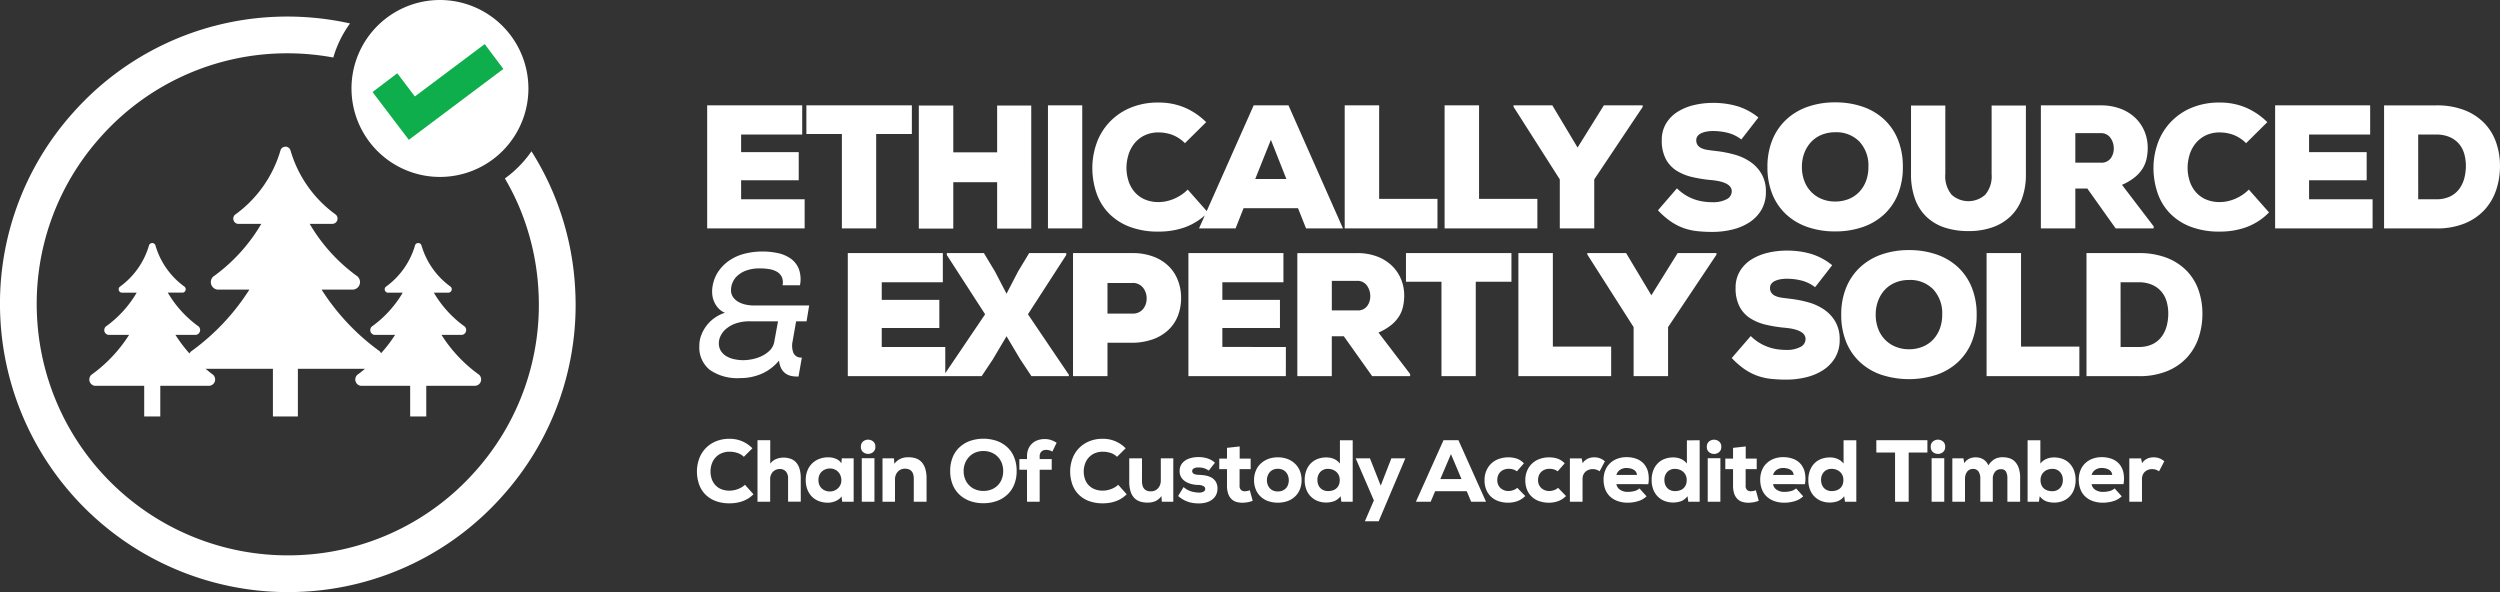
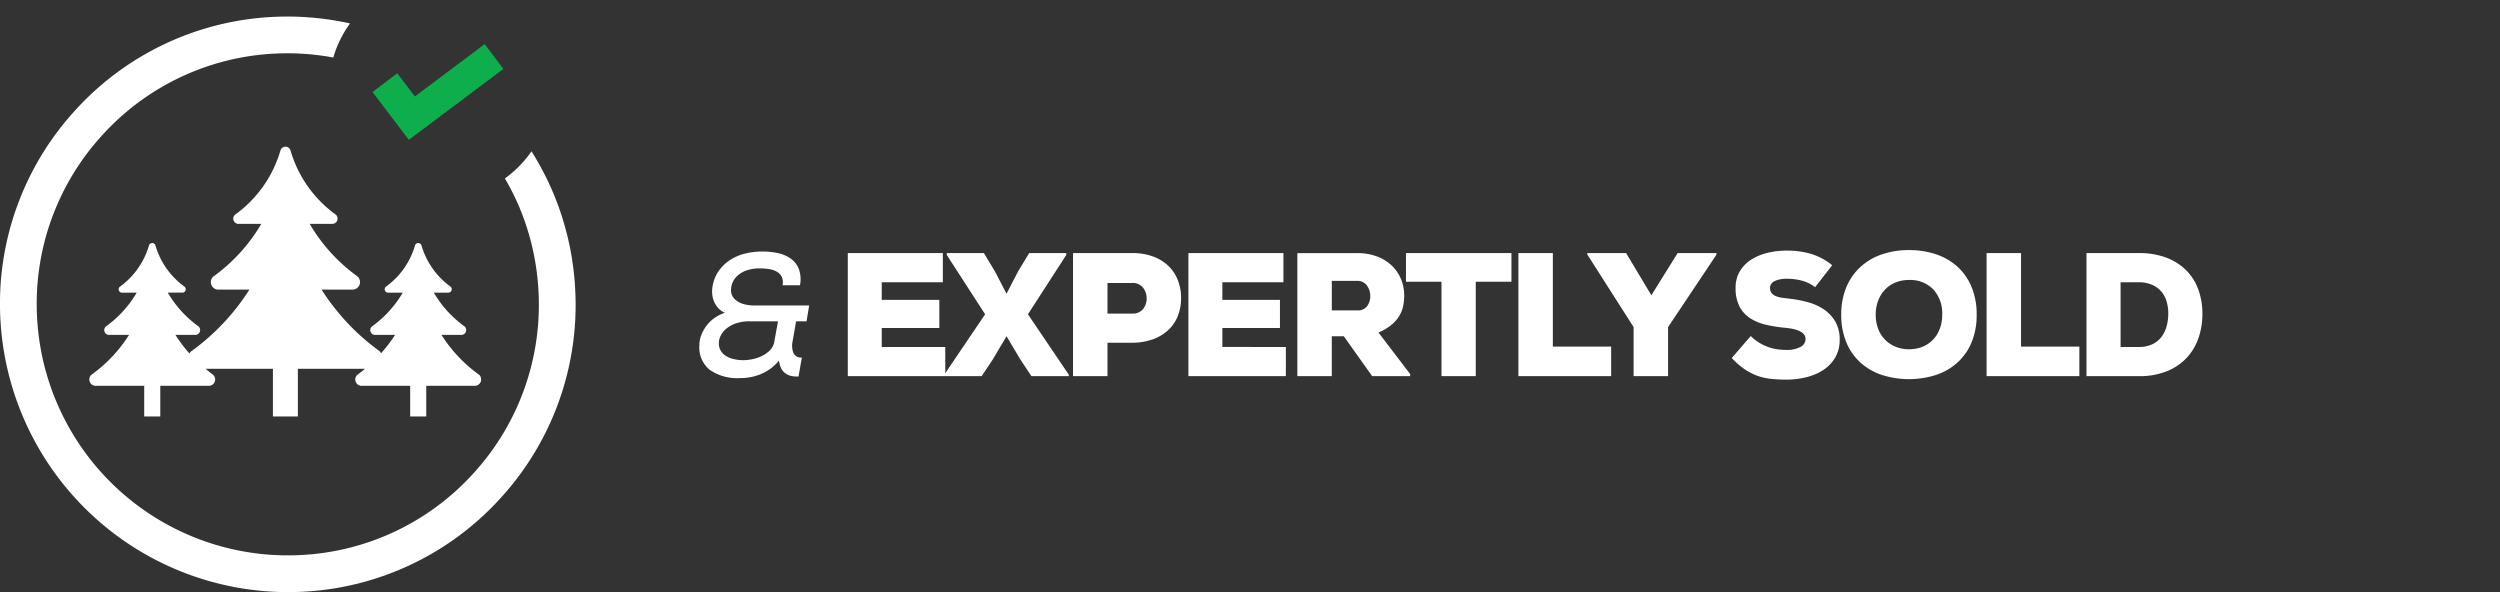
<svg xmlns="http://www.w3.org/2000/svg" id="Group_4106" data-name="Group 4106" width="500.697" height="118.588" viewBox="0 0 500.697 118.588">
  <rect x="0" y="0" width="500.697" height="118.588" fill="#333333" stroke="none" />
  <defs>
    <clipPath id="clip-path">
      <path id="Path_1197" data-name="Path 1197" d="M0,71.436H500.7V-47.152H0Z" transform="translate(0 47.152)" fill="none" />
    </clipPath>
  </defs>
  <g id="Group_4098" data-name="Group 4098" transform="translate(0 0)" clip-path="url(#clip-path)">
    <g id="Group_4097" data-name="Group 4097" transform="translate(70.397 0.001)">
-       <path id="Path_1196" data-name="Path 1196" d="M10.672,0A17.717,17.717,0,1,0,28.39,17.718,17.735,17.735,0,0,0,10.672,0" transform="translate(7.044)" fill="#fff" />
-     </g>
+       </g>
  </g>
  <g id="Group_4099" data-name="Group 4099" transform="translate(74.609 8.83)">
    <path id="Path_1198" data-name="Path 1198" d="M4.378,11.55-2.89,1.978l4.955-3.76L5.591,2.864,19.579-7.624l3.732,4.975Z" transform="translate(2.89 7.624)" fill="#0fae4d" />
  </g>
  <g id="Group_4105" data-name="Group 4105" transform="translate(0 0)" clip-path="url(#clip-path)">
    <g id="Group_4100" data-name="Group 4100" transform="translate(17.88 29.374)">
      <path id="Path_1199" data-name="Path 1199" d="M47.28,28.084a1.009,1.009,0,0,0-.028-.259c-.015-.048-.025-.1-.04-.138a1.3,1.3,0,0,0-.412-.6c-.018-.013-.048-.03-.06-.04a28.259,28.259,0,0,1-4.278-3.805c-.025-.028-.048-.048-.073-.08-.229-.246-.46-.508-.684-.777-.01-.008-.02-.02-.028-.025-.219-.262-.435-.536-.659-.81-.048-.068-.1-.128-.151-.2-.214-.274-.43-.558-.641-.855-.018-.028-.038-.053-.05-.078-.2-.277-.395-.561-.581-.855-.055-.073-.1-.146-.153-.221-.033-.058-.07-.121-.106-.179h3.971c.038,0,.065,0,.1,0a.973.973,0,0,0,.87-.966.7.7,0,0,0-.02-.2c-.008-.035-.018-.078-.025-.106a.967.967,0,0,0-.312-.46c-.023-.01-.038-.025-.055-.03A21.983,21.983,0,0,1,37.8,10.7h2.915a.332.332,0,0,0,.068-.005.677.677,0,0,0,.606-.677.471.471,0,0,0-.013-.136.261.261,0,0,0-.023-.075.686.686,0,0,0-.216-.322.117.117,0,0,1-.035-.023A15.515,15.515,0,0,1,35.342,1.3a.431.431,0,0,1-.02-.07A.67.67,0,0,0,34.68.763h-.005a.689.689,0,0,0-.624.407.027.027,0,0,1-.005.018c-.01.045-.025.086-.033.126a15.563,15.563,0,0,1-5.719,8.131.61.61,0,0,1-.07.05.115.115,0,0,0-.04.028.593.593,0,0,0-.169.239c-.005,0-.005.005-.01.013-.01.04-.023.088-.035.131a.634.634,0,0,0-.013.121.682.682,0,0,0,.614.677h3a22.054,22.054,0,0,1-6.026,6.665.679.679,0,0,1-.1.068.22.22,0,0,0-.053.045.98.98,0,0,0-.249.337.037.037,0,0,0-.005.023,1.5,1.5,0,0,1-.055.181,1.414,1.414,0,0,0-.013.176.965.965,0,0,0,.87.963h4.1a28.565,28.565,0,0,1-2.809,3.672,2,2,0,0,0-.292-.417.637.637,0,0,0-.1-.068,44.52,44.52,0,0,1-6.645-5.915c-.035-.04-.078-.086-.111-.116-.36-.4-.717-.8-1.066-1.217-.015-.02-.028-.028-.043-.045-.34-.4-.684-.825-1.021-1.255-.08-.1-.161-.2-.236-.3-.334-.433-.672-.873-1-1.33a1.044,1.044,0,0,0-.088-.123c-.3-.433-.611-.875-.905-1.328-.075-.116-.148-.234-.231-.35a2.871,2.871,0,0,0-.169-.274h6.182a.7.7,0,0,0,.161-.013,1.5,1.5,0,0,0,1.348-1.5,1.871,1.871,0,0,0-.03-.312c-.018-.045-.03-.111-.048-.161a1.545,1.545,0,0,0-.485-.712c-.025-.013-.06-.038-.08-.05A34.254,34.254,0,0,1,12.94-3.072h4.524a.394.394,0,0,0,.108-.01,1.048,1.048,0,0,0,.943-1.044.76.76,0,0,0-.023-.219.6.6,0,0,0-.03-.116.985.985,0,0,0-.337-.493c-.023-.015-.038-.028-.055-.04A24.147,24.147,0,0,1,9.118-17.7a1.155,1.155,0,0,0-.035-.113,1.046,1.046,0,0,0-1-.724s0,.005,0,.005-.005-.005-.005-.005v.005a1.054,1.054,0,0,0-.963.639c-.005.005-.005.01-.005.023-.018.068-.04.136-.06.2a24.186,24.186,0,0,1-8.9,12.643c-.035.028-.073.048-.108.08a.146.146,0,0,0-.068.05.88.88,0,0,0-.259.362.142.142,0,0,0-.005.025c-.02.068-.043.131-.063.2a.948.948,0,0,0-.018.191A1.062,1.062,0,0,0-1.42-3.072H3.245A34.46,34.46,0,0,1-6.121,7.3c-.05.035-.1.073-.153.106a.425.425,0,0,0-.091.068,1.438,1.438,0,0,0-.377.523.1.1,0,0,0-.015.038,2.616,2.616,0,0,1-.088.282,2.012,2.012,0,0,0-.018.269,1.516,1.516,0,0,0,1.356,1.506H.861A44.941,44.941,0,0,1-10.56,22.282a1.233,1.233,0,0,1-.2.141.461.461,0,0,0-.113.093,1.81,1.81,0,0,0-.267.365c-.146-.163-.294-.324-.438-.5-.01-.008-.02-.02-.028-.025-.219-.262-.435-.536-.656-.81-.048-.068-.1-.128-.151-.2-.219-.274-.43-.558-.644-.855-.018-.028-.038-.053-.05-.078-.2-.277-.395-.561-.581-.855-.055-.073-.1-.146-.153-.221-.033-.058-.07-.121-.106-.179h3.971c.038,0,.068,0,.1,0a.973.973,0,0,0,.87-.966.814.814,0,0,0-.018-.2c-.01-.035-.02-.078-.025-.106a.976.976,0,0,0-.317-.46.4.4,0,0,0-.053-.03,21.948,21.948,0,0,1-6.064-6.7h2.912A.332.332,0,0,0-12.5,10.7a.675.675,0,0,0,.606-.677.471.471,0,0,0-.013-.136.2.2,0,0,0-.023-.075.686.686,0,0,0-.216-.322.158.158,0,0,1-.035-.023A15.515,15.515,0,0,1-17.939,1.3c-.008-.025-.015-.048-.02-.07A.67.67,0,0,0-18.6.763h-.005a.686.686,0,0,0-.621.407.091.091,0,0,1-.008.018c-.008.045-.025.086-.033.126a15.563,15.563,0,0,1-5.719,8.131.611.611,0,0,1-.07.05.115.115,0,0,0-.04.028.593.593,0,0,0-.169.239c-.005,0-.005.005-.01.013-.01.04-.023.088-.035.131a.935.935,0,0,0-.013.121.682.682,0,0,0,.614.677h3a22.083,22.083,0,0,1-6.023,6.665.882.882,0,0,1-.1.068.172.172,0,0,0-.05.045.956.956,0,0,0-.251.337c0,.01,0,.013-.005.023a1.5,1.5,0,0,1-.055.181,1.056,1.056,0,0,0-.013.176.965.965,0,0,0,.87.963h4.1a28.973,28.973,0,0,1-7.346,7.847l-.128.088a.553.553,0,0,0-.075.058,1.166,1.166,0,0,0-.314.448c-.008,0-.008.008-.013.018-.025.083-.043.174-.073.244a1.74,1.74,0,0,0-.015.226,1.273,1.273,0,0,0,1.139,1.27h9.854V35.5h3.222V29.359h9.72a.79.79,0,0,0,.133-.008A1.268,1.268,0,0,0-6,28.084a.909.909,0,0,0-.028-.259c-.015-.048-.025-.1-.04-.138a1.3,1.3,0,0,0-.412-.6c-.018-.013-.048-.03-.06-.04-.433-.312-.908-.714-1.376-1.1H5.571V35.5h5V25.948h13.45c-.455.377-.913.749-1.335,1.059-.038.025-.083.055-.128.088a.433.433,0,0,0-.075.058,1.166,1.166,0,0,0-.314.448c-.008,0-.008.008-.013.018-.025.083-.045.174-.073.244a1.74,1.74,0,0,0-.015.226,1.273,1.273,0,0,0,1.139,1.27h9.854V35.5h3.222V29.359h9.718a.761.761,0,0,0,.133-.008,1.268,1.268,0,0,0,1.142-1.268" transform="translate(31.208 18.537)" fill="#fff" />
    </g>
    <g id="Group_4101" data-name="Group 4101" transform="translate(0.001 3.314)">
      <path id="Path_1200" data-name="Path 1200" d="M69.394,32.9A57.413,57.413,0,0,0,65,13.627a57.271,57.271,0,0,0-4.361-8.352,22.35,22.35,0,0,1-5.327,5.432,49.591,49.591,0,0,1,2.9,5.762,50.172,50.172,0,0,1,3.83,16.818A49.966,49.966,0,0,1,49.2,69.563,49.959,49.959,0,0,1,14.466,86.129,50.279,50.279,0,0,1-38.379,38.548,49.963,49.963,0,0,1-25.533,2.272,49.949,49.949,0,0,1,9.2-14.295a50.848,50.848,0,0,1,11.748.782,22.127,22.127,0,0,1,3.35-6.823A57.92,57.92,0,0,0,8.817-21.641,57.26,57.26,0,0,0-31-2.65,57.251,57.251,0,0,0-45.723,38.933,57.707,57.707,0,0,0,11.8,93.556q1.517,0,3.048-.08A57.26,57.26,0,0,0,54.668,74.485,57.264,57.264,0,0,0,69.394,32.9" transform="translate(45.804 21.717)" fill="#fff" />
    </g>
    <g id="Group_4102" data-name="Group 4102" transform="translate(139.583 87.863)">
-       <path id="Path_1201" data-name="Path 1201" d="M5.79,5.557a3.371,3.371,0,0,1-.651.5,4.643,4.643,0,0,1-.775.367,4.794,4.794,0,0,1-.82.229,4.151,4.151,0,0,1-.782.08A4.27,4.27,0,0,1,.941,6.395a3.388,3.388,0,0,1-1.19-.9A3.464,3.464,0,0,1-.907,4.254a4.753,4.753,0,0,1-.2-1.356A4.775,4.775,0,0,1-.9,1.525,3.769,3.769,0,0,1-.231.248a3.528,3.528,0,0,1,1.2-.941,3.982,3.982,0,0,1,1.8-.37,4.882,4.882,0,0,1,1.486.239,3.24,3.24,0,0,1,1.313.782L7.287-1.749A6.427,6.427,0,0,0,5.182-3.175,6.278,6.278,0,0,0,2.762-3.65a7.032,7.032,0,0,0-2.94.571,6.086,6.086,0,0,0-2.06,1.5,6.031,6.031,0,0,0-1.2,2.1,7.464,7.464,0,0,0-.387,2.367A7.864,7.864,0,0,0-3.452,5.3,5.515,5.515,0,0,0-2.29,7.335,5.677,5.677,0,0,0-.248,8.744a7.713,7.713,0,0,0,3.01.528,7.572,7.572,0,0,0,2.58-.433A5.771,5.771,0,0,0,7.5,7.458ZM8.308-3.369V8.955h2.535V4.541a2.1,2.1,0,0,1,.571-1.6,1.923,1.923,0,0,1,1.366-.538,1.556,1.556,0,0,1,1.2.485,2,2,0,0,1,.45,1.4v4.66H16.97V4.289a6.518,6.518,0,0,0-.257-1.964A3.3,3.3,0,0,0,16,1.04a2.7,2.7,0,0,0-1.1-.7A4.3,4.3,0,0,0,13.5.117a4.082,4.082,0,0,0-1.383.257,2.765,2.765,0,0,0-1.258.958v-4.7ZM24.054.374A3.7,3.7,0,0,0,22.533.064a4.81,4.81,0,0,0-1.8.292,4.2,4.2,0,0,0-1.444.888,4.079,4.079,0,0,0-.968,1.434,5.042,5.042,0,0,0-.352,1.929,5.16,5.16,0,0,0,.334,1.919,4.126,4.126,0,0,0,.933,1.436,3.9,3.9,0,0,0,1.416.888,5.251,5.251,0,0,0,1.806.3,3.4,3.4,0,0,0,.694-.08,4.078,4.078,0,0,0,.749-.229,3.127,3.127,0,0,0,.694-.385,1.984,1.984,0,0,0,.538-.591l.141,1.092h2.289V.258H25.191l-.088,1A2.225,2.225,0,0,0,24.054.374M23.79,2.5a2.176,2.176,0,0,1,.722.526,2.2,2.2,0,0,1,.44.76,2.715,2.715,0,0,1,.151.905A2.186,2.186,0,0,1,24.487,6.2,2.344,2.344,0,0,1,22.8,6.9a2.475,2.475,0,0,1-.89-.158,2.245,2.245,0,0,1-.729-.45,1.975,1.975,0,0,1-.493-.712,2.481,2.481,0,0,1-.176-.968,2.481,2.481,0,0,1,.176-.968,2.082,2.082,0,0,1,.493-.722,2.223,2.223,0,0,1,.729-.458A2.475,2.475,0,0,1,22.8,2.3a2.3,2.3,0,0,1,.993.2m5.4,6.451h2.535V.24H29.187Zm0-8.715.272-1.215a1.58,1.58,0,0,0,1,.352,1.579,1.579,0,0,0,.993-.352,1.281,1.281,0,0,0,.45-1.074,1.281,1.281,0,0,0-.45-1.074,1.579,1.579,0,0,0-.993-.352,1.58,1.58,0,0,0-1,.352,1.28,1.28,0,0,0-.448,1.074,1.28,1.28,0,0,0,.448,1.074m12.7,9.929V4.342a6.405,6.405,0,0,0-.292-2.1,3.4,3.4,0,0,0-.792-1.32A2.729,2.729,0,0,0,39.927.24,4.891,4.891,0,0,0,38.536.047a3.77,3.77,0,0,0-1.514.272,3.146,3.146,0,0,0-1.3,1.049L35.631.258H33.342v8.7h2.5V4.466a2.316,2.316,0,0,1,.141-.81,2.092,2.092,0,0,1,.4-.687,1.887,1.887,0,0,1,.624-.465,1.864,1.864,0,0,1,.8-.169q1.8,0,1.8,2.025V8.955ZM59.722.092a5.607,5.607,0,0,0-1.363-2.035A6.155,6.155,0,0,0,56.254-3.22a8.38,8.38,0,0,0-5.4,0,6.144,6.144,0,0,0-2.1,1.278A5.613,5.613,0,0,0,47.381.092a7.2,7.2,0,0,0-.483,2.7A7.2,7.2,0,0,0,47.381,5.5a5.638,5.638,0,0,0,1.366,2.025,6.105,6.105,0,0,0,2.1,1.278,7.808,7.808,0,0,0,2.7.448,7.783,7.783,0,0,0,2.7-.448,6.116,6.116,0,0,0,2.105-1.278A5.632,5.632,0,0,0,59.722,5.5a7.147,7.147,0,0,0,.485-2.711,7.148,7.148,0,0,0-.485-2.7M57.232,4.4a3.625,3.625,0,0,1-.8,1.263,3.7,3.7,0,0,1-1.25.83,4.262,4.262,0,0,1-1.627.3,4.23,4.23,0,0,1-1.612-.3A3.647,3.647,0,0,1,49.881,4.4,4.28,4.28,0,0,1,49.592,2.8a4.18,4.18,0,0,1,.289-1.572,4,4,0,0,1,.81-1.27,3.7,3.7,0,0,1,1.25-.855A4.094,4.094,0,0,1,53.553-1.2a4.125,4.125,0,0,1,1.627.309,3.686,3.686,0,0,1,2.052,2.118A4.392,4.392,0,0,1,57.514,2.8,4.435,4.435,0,0,1,57.232,4.4M64.82,8.955V2.547h2.412V.416H64.82V-.094a1.3,1.3,0,0,1,.36-1.011,1.322,1.322,0,0,1,.926-.327,2.637,2.637,0,0,1,.624.08,1.992,1.992,0,0,1,.626.272l.863-1.778A5.651,5.651,0,0,0,67.1-3.4,3.939,3.939,0,0,0,65.806-3.6a4.346,4.346,0,0,0-1.268.194,3.185,3.185,0,0,0-1.137.616,3.1,3.1,0,0,0-.81,1.084,3.813,3.813,0,0,0-.307,1.61V.416H60.753v2.13h1.532V8.955Zm15.721-3.4a3.371,3.371,0,0,1-.651.5,4.643,4.643,0,0,1-.775.367,4.859,4.859,0,0,1-.82.229,4.151,4.151,0,0,1-.782.08,4.282,4.282,0,0,1-1.823-.342A3.4,3.4,0,0,1,74.5,5.5a3.47,3.47,0,0,1-.661-1.242,4.838,4.838,0,0,1-.2-1.356,4.775,4.775,0,0,1,.211-1.373A3.725,3.725,0,0,1,74.52.248a3.528,3.528,0,0,1,1.2-.941,3.982,3.982,0,0,1,1.8-.37A4.882,4.882,0,0,1,79-.824a3.257,3.257,0,0,1,1.313.782l1.725-1.708a6.427,6.427,0,0,0-2.105-1.426,6.278,6.278,0,0,0-2.419-.475,7.032,7.032,0,0,0-2.94.571,6.037,6.037,0,0,0-2.06,1.5,5.992,5.992,0,0,0-1.2,2.1,7.464,7.464,0,0,0-.387,2.367A7.864,7.864,0,0,0,71.3,5.3a5.515,5.515,0,0,0,1.162,2.035A5.655,5.655,0,0,0,74.5,8.744a7.713,7.713,0,0,0,3.01.528,7.547,7.547,0,0,0,2.578-.433,5.76,5.76,0,0,0,2.158-1.381ZM82.76.258V4.87a6.412,6.412,0,0,0,.289,2.1,3.238,3.238,0,0,0,.792,1.3A2.818,2.818,0,0,0,85,8.937a4.879,4.879,0,0,0,1.391.194A4,4,0,0,0,87.9,8.877,2.951,2.951,0,0,0,89.2,7.81l.088,1.144H91.58V.258h-2.5V4.747a2.375,2.375,0,0,1-.141.81,2.137,2.137,0,0,1-.4.687,1.866,1.866,0,0,1-1.426.634q-1.8,0-1.8-2.025V.258Zm17.165.88A4.265,4.265,0,0,0,98.418.276,5.907,5.907,0,0,0,96.6.011,6.062,6.062,0,0,0,95.214.17a3.776,3.776,0,0,0-1.2.5,2.635,2.635,0,0,0-.845.87,2.419,2.419,0,0,0-.317,1.268,2.305,2.305,0,0,0,.342,1.3,2.713,2.713,0,0,0,.873.835,4.23,4.23,0,0,0,1.169.475,6.028,6.028,0,0,0,1.26.176,2.3,2.3,0,0,1,1.18.259.645.645,0,0,1,.3.526.59.59,0,0,1-.362.561,1.831,1.831,0,0,1-.941.186A6.342,6.342,0,0,1,95.214,6.9a4.228,4.228,0,0,1-1.574-.883L92.548,7.813a6.707,6.707,0,0,0,1.074.747,5.558,5.558,0,0,0,1.039.448,5.952,5.952,0,0,0,1,.221,7.942,7.942,0,0,0,.968.06,5.37,5.37,0,0,0,1.761-.254,3.409,3.409,0,0,0,1.18-.679,2.527,2.527,0,0,0,.659-.941,2.858,2.858,0,0,0,.2-1.049,2.638,2.638,0,0,0-.352-1.444,2.414,2.414,0,0,0-.908-.837,4.008,4.008,0,0,0-1.222-.395,10.344,10.344,0,0,0-1.3-.123c-.858-.023-1.285-.277-1.285-.757a.6.6,0,0,1,.317-.518,1.735,1.735,0,0,1,.933-.2A3.9,3.9,0,0,1,97.7,2.23a3.255,3.255,0,0,1,.978.493Zm2.412-2.975V.311h-1.549V2.423h1.549V5.7a4.855,4.855,0,0,0,.254,1.7,2.718,2.718,0,0,0,.7,1.074,2.455,2.455,0,0,0,1.046.553,4.352,4.352,0,0,0,1.313.123,7.967,7.967,0,0,0,.933-.113,4.941,4.941,0,0,0,.9-.274L106.9,6.649a1.873,1.873,0,0,1-.521.158,3.246,3.246,0,0,1-.536.053,1.108,1.108,0,0,1-.669-.236,1.1,1.1,0,0,1-.317-.926V2.423h2.218V.311h-2.2V-2.119ZM114.5,8.814a4.4,4.4,0,0,0,1.5-.941,4.028,4.028,0,0,0,.951-1.436,4.926,4.926,0,0,0,.327-1.813,4.886,4.886,0,0,0-.334-1.821,4.117,4.117,0,0,0-.961-1.444,4.506,4.506,0,0,0-1.5-.953,5.4,5.4,0,0,0-1.972-.342,5.319,5.319,0,0,0-1.964.342,4.523,4.523,0,0,0-1.5.953,4.077,4.077,0,0,0-.958,1.444,4.836,4.836,0,0,0-.334,1.821,4.926,4.926,0,0,0,.324,1.813,4.077,4.077,0,0,0,.943,1.436,4.273,4.273,0,0,0,1.5.941,6.083,6.083,0,0,0,3.979,0m-2.985-2.12a1.975,1.975,0,0,1-.677-.526,2.1,2.1,0,0,1-.387-.729,2.721,2.721,0,0,1-.123-.8,2.679,2.679,0,0,1,.131-.817,2.246,2.246,0,0,1,.4-.737,1.975,1.975,0,0,1,.677-.526,2.227,2.227,0,0,1,.978-.2,2.265,2.265,0,0,1,.993.2,1.985,1.985,0,0,1,.679.526,2.24,2.24,0,0,1,.395.737,2.684,2.684,0,0,1,.133.817,2.953,2.953,0,0,1-.123.832A1.956,1.956,0,0,1,113.505,6.7a2.3,2.3,0,0,1-.993.194,2.276,2.276,0,0,1-1-.2m11.919-4.182a2.32,2.32,0,0,1,.749.42,2.11,2.11,0,0,1,.536.7,2.186,2.186,0,0,1,.2.963,2.414,2.414,0,0,1-.2,1.044,1.918,1.918,0,0,1-.536.694,2.08,2.08,0,0,1-.757.377,3.254,3.254,0,0,1-.845.113,2.2,2.2,0,0,1-.908-.176,1.955,1.955,0,0,1-.669-.473,2,2,0,0,1-.412-.7,2.6,2.6,0,0,1-.141-.878,2.269,2.269,0,0,1,.571-1.6,2.014,2.014,0,0,1,1.559-.624,2.658,2.658,0,0,1,.853.141m1.524-5.862V1.314A3.115,3.115,0,0,0,123.7.356,3.948,3.948,0,0,0,122.23.082a4.88,4.88,0,0,0-1.753.307,3.782,3.782,0,0,0-1.373.9,4.08,4.08,0,0,0-.888,1.426,5.3,5.3,0,0,0-.317,1.891,5.24,5.24,0,0,0,.307,1.849,3.929,3.929,0,0,0,2.246,2.334,4.557,4.557,0,0,0,1.743.324,4.813,4.813,0,0,0,1.539-.246,2.97,2.97,0,0,0,1.348-1.021l.158,1.109h2.271V-3.351Zm10.3,3.609-2.13,5.475L130.962.258H128.11l3.644,8.433-1.8,4.172h2.764L138.057.258Zm15.985,8.7h2.975L148.69-3.369H145.7L140.17,8.955h2.958l.9-2.113h6.32Zm-1.937-4.542h-4.243l2.13-5Zm11.162,1.743a2.043,2.043,0,0,1-.827.483,2.985,2.985,0,0,1-.933.169,2.393,2.393,0,0,1-.845-.151,2.206,2.206,0,0,1-.714-.42,2.02,2.02,0,0,1-.493-.679,2.223,2.223,0,0,1-.184-.933,2.482,2.482,0,0,1,.176-.968,1.966,1.966,0,0,1,.493-.712,2.076,2.076,0,0,1,.729-.44,2.585,2.585,0,0,1,.89-.151,3.3,3.3,0,0,1,.817.106,2.4,2.4,0,0,1,.82.4l1.408-1.6A3.633,3.633,0,0,0,160.37.318a5.45,5.45,0,0,0-1.715-.254,5.507,5.507,0,0,0-1.813.3,4.213,4.213,0,0,0-2.535,2.314,4.662,4.662,0,0,0-.387,1.947,4.867,4.867,0,0,0,.387,2.032,3.9,3.9,0,0,0,1.039,1.408,4.148,4.148,0,0,0,1.514.82,6.152,6.152,0,0,0,1.813.264,5.625,5.625,0,0,0,1.725-.282A4.292,4.292,0,0,0,162.07,7.81Zm8.169,0a2.043,2.043,0,0,1-.827.483,2.985,2.985,0,0,1-.933.169,2.393,2.393,0,0,1-.845-.151,2.205,2.205,0,0,1-.714-.42,2.02,2.02,0,0,1-.493-.679,2.223,2.223,0,0,1-.184-.933,2.481,2.481,0,0,1,.176-.968,1.966,1.966,0,0,1,.493-.712,2.076,2.076,0,0,1,.729-.44,2.585,2.585,0,0,1,.89-.151,3.3,3.3,0,0,1,.817.106,2.4,2.4,0,0,1,.82.4l1.408-1.6a3.633,3.633,0,0,0-1.436-.943,5.45,5.45,0,0,0-1.715-.254,5.507,5.507,0,0,0-1.813.3,4.212,4.212,0,0,0-2.535,2.314,4.662,4.662,0,0,0-.387,1.947,4.867,4.867,0,0,0,.387,2.032,3.9,3.9,0,0,0,1.039,1.408,4.149,4.149,0,0,0,1.514.82,6.153,6.153,0,0,0,1.813.264,5.625,5.625,0,0,0,1.725-.282,4.292,4.292,0,0,0,1.672-1.056Zm2.377-5.88V8.955h2.535V4.43a2.174,2.174,0,0,1,.158-.863,1.744,1.744,0,0,1,.44-.624,1.893,1.893,0,0,1,.651-.387,2.22,2.22,0,0,1,.775-.133,2.334,2.334,0,0,1,1.391.44L178.02.857a3.116,3.116,0,0,0-2.13-.792,3.032,3.032,0,0,0-1.313.272,2.671,2.671,0,0,0-1.011.89l-.194-.951Zm15.7,5.158a6.123,6.123,0,0,0-.028-2.349,3.861,3.861,0,0,0-.827-1.693A3.673,3.673,0,0,0,184.376.374a5.582,5.582,0,0,0-2.007-.345,5.185,5.185,0,0,0-1.911.334,4.224,4.224,0,0,0-1.451.926,4.048,4.048,0,0,0-.926,1.416,4.926,4.926,0,0,0-.324,1.813,5.421,5.421,0,0,0,.317,1.894,3.892,3.892,0,0,0,.941,1.461,4.359,4.359,0,0,0,1.532.941,6,6,0,0,0,2.087.334,7.152,7.152,0,0,0,2.007-.3,4.084,4.084,0,0,0,1.725-.981l-1.426-1.579a2.4,2.4,0,0,1-1.1.551,5.343,5.343,0,0,1-1.152.143,2.7,2.7,0,0,1-1.673-.455,1.624,1.624,0,0,1-.687-1.094Zm-6.391-1.849a1.829,1.829,0,0,1,.729-1.021,2.261,2.261,0,0,1,1.313-.37,3.314,3.314,0,0,1,.757.088,2.445,2.445,0,0,1,.659.254,1.408,1.408,0,0,1,.468.433,1.223,1.223,0,0,1,.194.616Zm12.6-1.074a2.32,2.32,0,0,1,.749.42,2.111,2.111,0,0,1,.536.7,2.186,2.186,0,0,1,.2.963,2.414,2.414,0,0,1-.2,1.044,1.918,1.918,0,0,1-.536.694,2.08,2.08,0,0,1-.757.377,3.254,3.254,0,0,1-.845.113,2.2,2.2,0,0,1-.908-.176,1.955,1.955,0,0,1-.669-.473,2,2,0,0,1-.412-.7,2.6,2.6,0,0,1-.141-.878,2.269,2.269,0,0,1,.571-1.6,2.014,2.014,0,0,1,1.559-.624,2.658,2.658,0,0,1,.853.141m1.524-5.862V1.314a3.116,3.116,0,0,0-1.26-.958,3.948,3.948,0,0,0-1.469-.274,4.88,4.88,0,0,0-1.753.307,3.782,3.782,0,0,0-1.373.9,4.08,4.08,0,0,0-.888,1.426,5.3,5.3,0,0,0-.317,1.891,5.24,5.24,0,0,0,.307,1.849,3.929,3.929,0,0,0,2.246,2.334,4.557,4.557,0,0,0,1.743.324,4.813,4.813,0,0,0,1.539-.246,2.97,2.97,0,0,0,1.348-1.021l.158,1.109H197V-3.351Zm4.172,12.306h2.535V.24h-2.535Zm0-8.715.272-1.215a1.58,1.58,0,0,0,1,.352,1.578,1.578,0,0,0,.993-.352,1.281,1.281,0,0,0,.45-1.074,1.281,1.281,0,0,0-.45-1.074,1.578,1.578,0,0,0-.993-.352,1.58,1.58,0,0,0-1,.352,1.28,1.28,0,0,0-.448,1.074,1.28,1.28,0,0,0,.448,1.074m4.8-.863V.311h-1.549V2.423h1.549V5.7a4.854,4.854,0,0,0,.254,1.7,2.718,2.718,0,0,0,.7,1.074,2.455,2.455,0,0,0,1.046.553A4.352,4.352,0,0,0,207,9.148a7.966,7.966,0,0,0,.933-.113,4.941,4.941,0,0,0,.9-.274l-.581-2.113a1.872,1.872,0,0,1-.521.158,3.246,3.246,0,0,1-.536.053,1.108,1.108,0,0,1-.669-.236,1.1,1.1,0,0,1-.317-.926V2.423h2.218V.311h-2.2V-2.119Zm14.4,7.271a6.123,6.123,0,0,0-.028-2.349,3.888,3.888,0,0,0-.827-1.693A3.673,3.673,0,0,0,215.748.374a5.582,5.582,0,0,0-2.007-.345,5.185,5.185,0,0,0-1.911.334,4.224,4.224,0,0,0-1.451.926,4.014,4.014,0,0,0-.926,1.416,4.926,4.926,0,0,0-.324,1.813,5.421,5.421,0,0,0,.317,1.894,3.892,3.892,0,0,0,.941,1.461,4.359,4.359,0,0,0,1.532.941,5.989,5.989,0,0,0,2.087.334,7.152,7.152,0,0,0,2.007-.3,4.085,4.085,0,0,0,1.725-.981l-1.426-1.579a2.4,2.4,0,0,1-1.1.551,5.343,5.343,0,0,1-1.152.143,2.7,2.7,0,0,1-1.673-.455,1.624,1.624,0,0,1-.687-1.094ZM211.7,3.585a1.829,1.829,0,0,1,.729-1.021,2.255,2.255,0,0,1,1.313-.37,3.314,3.314,0,0,1,.757.088,2.445,2.445,0,0,1,.659.254,1.408,1.408,0,0,1,.468.433,1.223,1.223,0,0,1,.194.616Zm12.6-1.074a2.32,2.32,0,0,1,.749.42,2.111,2.111,0,0,1,.536.7,2.186,2.186,0,0,1,.2.963,2.414,2.414,0,0,1-.2,1.044,1.918,1.918,0,0,1-.536.694,2.08,2.08,0,0,1-.757.377,3.254,3.254,0,0,1-.845.113,2.2,2.2,0,0,1-.908-.176,1.955,1.955,0,0,1-.669-.473,2,2,0,0,1-.412-.7,2.6,2.6,0,0,1-.141-.878,2.269,2.269,0,0,1,.571-1.6,2.014,2.014,0,0,1,1.559-.624,2.658,2.658,0,0,1,.853.141m1.524-5.862V1.314a3.116,3.116,0,0,0-1.26-.958,3.948,3.948,0,0,0-1.469-.274,4.88,4.88,0,0,0-1.753.307,3.782,3.782,0,0,0-1.373.9,4.08,4.08,0,0,0-.888,1.426,5.3,5.3,0,0,0-.317,1.891,5.24,5.24,0,0,0,.307,1.849,3.929,3.929,0,0,0,2.246,2.334,4.557,4.557,0,0,0,1.743.324,4.813,4.813,0,0,0,1.539-.246,2.971,2.971,0,0,0,1.348-1.021l.158,1.109h2.271V-3.351ZM236.135,8.955h2.729V-.9h3.75V-3.369H232.385V-.9h3.75Zm7.321,0h2.535V.24h-2.535Zm0-8.715.274-1.215a1.579,1.579,0,0,0,.993.352,1.58,1.58,0,0,0,1-.352,1.28,1.28,0,0,0,.448-1.074,1.28,1.28,0,0,0-.448-1.074,1.58,1.58,0,0,0-1-.352,1.579,1.579,0,0,0-.993.352,1.28,1.28,0,0,0-.448,1.074,1.28,1.28,0,0,0,.448,1.074m11.979,9.929V4.289A2.071,2.071,0,0,1,256.131,3a1.4,1.4,0,0,1,1.18-.556,1.087,1.087,0,0,1,1.049.493,2.744,2.744,0,0,1,.272,1.32v4.7h2.553V4.2a5.971,5.971,0,0,0-.289-2.015,3.419,3.419,0,0,0-.767-1.278,2.625,2.625,0,0,0-1.1-.669,4.446,4.446,0,0,0-1.313-.194,3.352,3.352,0,0,0-1.637.37,3.689,3.689,0,0,0-1.25,1.268,2.787,2.787,0,0,0-.5-.785A2.662,2.662,0,0,0,253.7.406a2.526,2.526,0,0,0-.694-.262,3.326,3.326,0,0,0-.714-.08,3.664,3.664,0,0,0-.6.053,2.723,2.723,0,0,0-.624.186,2.205,2.205,0,0,0-.581.36,2.329,2.329,0,0,0-.485.581l-.176-.986h-2.218v8.7h2.535V4.307a2.432,2.432,0,0,1,.106-.714,2.176,2.176,0,0,1,.3-.614,1.391,1.391,0,0,1,1.162-.591,1.28,1.28,0,0,1,1.144.521,2.4,2.4,0,0,1,.352,1.381V8.955ZM269.169,3a2.3,2.3,0,0,1,.571,1.61,2.616,2.616,0,0,1-.141.88,1.948,1.948,0,0,1-1.081,1.18,2.2,2.2,0,0,1-.908.176,3.153,3.153,0,0,1-.845-.116,2.08,2.08,0,0,1-.757-.377,1.879,1.879,0,0,1-.536-.7,2.433,2.433,0,0,1-.2-1.046,2.2,2.2,0,0,1,.2-.968,2.1,2.1,0,0,1,.528-.7,2.149,2.149,0,0,1,.747-.423,2.742,2.742,0,0,1,.863-.141A2.007,2.007,0,0,1,269.169,3M262.68-3.351V8.955h2.271l.158-1.109a2.945,2.945,0,0,0,1.33,1.031A4.722,4.722,0,0,0,268,9.131a4.556,4.556,0,0,0,1.743-.324,3.915,3.915,0,0,0,2.246-2.341,5.385,5.385,0,0,0,.307-1.859,5.3,5.3,0,0,0-.317-1.891,4.117,4.117,0,0,0-.888-1.426,3.782,3.782,0,0,0-1.373-.9,4.89,4.89,0,0,0-1.753-.307,3.948,3.948,0,0,0-1.469.274,3.1,3.1,0,0,0-1.26.958V-3.351Zm19.207,8.785a6.126,6.126,0,0,0-.025-2.349,3.888,3.888,0,0,0-.827-1.693A3.7,3.7,0,0,0,279.546.374a5.581,5.581,0,0,0-2.007-.345,5.171,5.171,0,0,0-1.909.334,4.235,4.235,0,0,0-1.454.926,4.041,4.041,0,0,0-.923,1.416,4.875,4.875,0,0,0-.327,1.813,5.421,5.421,0,0,0,.317,1.894,3.9,3.9,0,0,0,.943,1.461,4.314,4.314,0,0,0,1.532.941,5.984,5.984,0,0,0,2.085.334,7.126,7.126,0,0,0,2.007-.3,4.054,4.054,0,0,0,1.725-.981l-1.426-1.579a2.384,2.384,0,0,1-1.1.551,5.364,5.364,0,0,1-1.154.143,2.709,2.709,0,0,1-1.672-.455,1.642,1.642,0,0,1-.687-1.094ZM275.5,3.585a1.833,1.833,0,0,1,.732-1.021,2.253,2.253,0,0,1,1.31-.37,3.3,3.3,0,0,1,.757.088,2.462,2.462,0,0,1,.661.254,1.375,1.375,0,0,1,.465.433,1.176,1.176,0,0,1,.194.616Zm7.553-3.31V8.955h2.535V4.43a2.173,2.173,0,0,1,.158-.863,1.774,1.774,0,0,1,.44-.624,1.916,1.916,0,0,1,.651-.387,2.23,2.23,0,0,1,.775-.133,2.324,2.324,0,0,1,1.391.44L290.056.857a3.112,3.112,0,0,0-2.13-.792,3.013,3.013,0,0,0-1.31.272,2.7,2.7,0,0,0-1.014.89l-.194-.951Z" transform="translate(3.822 3.668)" fill="#fff" />
-     </g>
+       </g>
    <g id="Group_4103" data-name="Group 4103" transform="translate(140.064 50.09)">
      <path id="Path_1202" data-name="Path 1202" d="M9.492,8.59l-.732,4a3.215,3.215,0,0,1-.888,1.806,5.886,5.886,0,0,1-1.64,1.157,8.035,8.035,0,0,1-1.916.629,9.067,9.067,0,0,1-1.725.194A8.582,8.582,0,0,1,.639,16.16a4.976,4.976,0,0,1-1.569-.629A3.237,3.237,0,0,1-1.977,14.48a2.851,2.851,0,0,1-.382-1.509,3.429,3.429,0,0,1,.4-1.559A4.347,4.347,0,0,1-.775,9.993,6.228,6.228,0,0,1,1.159,8.975,8.478,8.478,0,0,1,3.845,8.59Zm3.624,0h2.092l.523-3.169H4.577A7.492,7.492,0,0,1,3.1,5.263,5.217,5.217,0,0,1,1.65,4.755,3.319,3.319,0,0,1,.533,3.809,2.422,2.422,0,0,1,.08,2.3,3.808,3.808,0,0,1,.395.814,3.916,3.916,0,0,1,1.4-.572,5.458,5.458,0,0,1,3.2-1.606a7.942,7.942,0,0,1,2.7-.4,11.106,11.106,0,0,1,1.9.156,4.407,4.407,0,0,1,1.517.541,2.412,2.412,0,0,1,.941,1.046A2.685,2.685,0,0,1,10.4,1.372h3.486A6.044,6.044,0,0,0,13.656-1.9,4.665,4.665,0,0,0,12.019-3.98a6.947,6.947,0,0,0-2.58-1.092,14.55,14.55,0,0,0-3.051-.317,14.728,14.728,0,0,0-3.433.4A9.722,9.722,0,0,0-.093-3.7,8.387,8.387,0,0,0-2.412-1.457,7.435,7.435,0,0,0-3.649,1.8a5.857,5.857,0,0,0-.018,1.5,4.778,4.778,0,0,0,.4,1.444A4.667,4.667,0,0,0-2.43,6a3.567,3.567,0,0,0,1.29.88,7.488,7.488,0,0,0-1.952.951,7.22,7.22,0,0,0-1.64,1.512,7.549,7.549,0,0,0-1.114,1.934,5.952,5.952,0,0,0-.42,2.216,5.748,5.748,0,0,0,2.11,4.836,9.641,9.641,0,0,0,6.013,1.635,10.741,10.741,0,0,0,4.391-.88A9.383,9.383,0,0,0,9.7,16.442a4.338,4.338,0,0,0,.453,1.62,2.857,2.857,0,0,0,.89,1,3.113,3.113,0,0,0,1.2.493,5.8,5.8,0,0,0,1.358.088l.664-3.8a1.63,1.63,0,0,1-1.708-.963,4.125,4.125,0,0,1-.141-2.3Zm29.873,5.141H30.265v-3.8H41.8V4.294H30.265V.773H42.5V-5.071H23.467V19.576H42.989Zm10-15.035L50.728-5.071H43.3v.387L50.971,7.182,42.78,19.294v.282h7.495l2.231-3.345,2.754-4.648,2.719,4.577,2.266,3.415h7.492v-.282L59.545,7.182,67.216-4.684v-.387H59.789l-2.231,3.7-2.3,4.436ZM75.475.914h4.95a2.588,2.588,0,0,1,2.163.933,3.405,3.405,0,0,1,.732,2.165,3.309,3.309,0,0,1-.717,2.13,2.613,2.613,0,0,1-2.178.9h-4.95Zm4.95,11.971a12.381,12.381,0,0,0,4.27-.737,8.859,8.859,0,0,0,3.068-1.916A7.7,7.7,0,0,0,89.609,7.4a9.85,9.85,0,0,0,.611-3.513A9.7,9.7,0,0,0,89.609.464,7.955,7.955,0,0,0,87.781-2.4,8.714,8.714,0,0,0,84.713-4.35a11.757,11.757,0,0,0-4.288-.722H68.574V19.576h6.9v-6.69Zm30.779.845H98.482v-3.8h11.536V4.294H98.482V.773h12.233V-5.071H91.684V19.576H111.2Zm24.889,5.422-6.343-8.31a10.945,10.945,0,0,0,2.545-1.5,7.17,7.17,0,0,0,1.584-1.761,6.232,6.232,0,0,0,.8-1.989,10.384,10.384,0,0,0,.226-2.183A8.566,8.566,0,0,0,134.3.228a7.955,7.955,0,0,0-1.8-2.711,8.676,8.676,0,0,0-2.963-1.884,11.114,11.114,0,0,0-4.115-.7H113.5V19.576h6.9V11.583h2.407l5.681,7.993h7.6ZM125.426.492a2.3,2.3,0,0,1,2.022.951,3.622,3.622,0,0,1,.661,2.113,3.3,3.3,0,0,1-.626,1.989,2.289,2.289,0,0,1-1.987.863h-5.09V.492Zm16.941,19.084h6.868V.668h7.145V-5.071H135.257V.668h7.11ZM157.774-5.071V19.576h18.578V13.66H164.675V-5.071Zm21.576,0h-7.774v.282l9.273,14.542v9.824h6.9V9.752l9.693-14.507v-.317h-7.774l-5.264,8.45Zm41.271,2.429A12.569,12.569,0,0,0,216.439-4.9a16.991,16.991,0,0,0-4.95-.669,16.068,16.068,0,0,0-3.783.44,10.875,10.875,0,0,0-3.259,1.338,7.057,7.057,0,0,0-2.3,2.324,6.323,6.323,0,0,0-.87,3.363,7.839,7.839,0,0,0,.8,3.767,6.217,6.217,0,0,0,2.16,2.341,10.169,10.169,0,0,0,3.171,1.285,27.45,27.45,0,0,0,3.8.6q4.078.389,4.077,2.253a1.774,1.774,0,0,1-1.061,1.6,5.769,5.769,0,0,1-2.772.581,13.686,13.686,0,0,1-1.64-.106,9.485,9.485,0,0,1-5.505-2.676l-3.8,4.4a15.491,15.491,0,0,0,2.51,2.2,11.353,11.353,0,0,0,2.56,1.338,11.81,11.81,0,0,0,2.754.634,28.429,28.429,0,0,0,3.086.158,16.672,16.672,0,0,0,3.991-.475,10.955,10.955,0,0,0,3.415-1.444,7.613,7.613,0,0,0,2.389-2.482,6.937,6.937,0,0,0,.905-3.627,6.983,6.983,0,0,0-.87-3.591,7.568,7.568,0,0,0-2.266-2.429,10.641,10.641,0,0,0-3.174-1.444,23.57,23.57,0,0,0-3.589-.7c-.606-.07-1.157-.141-1.657-.211a4.842,4.842,0,0,1-1.27-.334,2.015,2.015,0,0,1-.82-.616,1.631,1.631,0,0,1-.3-1.021,1.315,1.315,0,0,1,.279-.845,1.96,1.96,0,0,1,.749-.563,4.515,4.515,0,0,1,1.064-.317,6.921,6.921,0,0,1,1.22-.106,12.075,12.075,0,0,1,3.033.37,7.573,7.573,0,0,1,2.683,1.32ZM248.56,1.777a11.357,11.357,0,0,0-2.789-4.067,12.074,12.074,0,0,0-4.288-2.518,16.671,16.671,0,0,0-5.49-.863,16.41,16.41,0,0,0-5.49.88,12.125,12.125,0,0,0-4.288,2.553,11.5,11.5,0,0,0-2.789,4.067,14.052,14.052,0,0,0-.993,5.422,14.255,14.255,0,0,0,.993,5.493,11.344,11.344,0,0,0,2.789,4.049,12.052,12.052,0,0,0,4.288,2.518,17.9,17.9,0,0,0,10.981,0,12.074,12.074,0,0,0,4.288-2.518,11.376,11.376,0,0,0,2.789-4.049,14.255,14.255,0,0,0,.993-5.493,14.281,14.281,0,0,0-.993-5.475m-6.381,8.279a6.5,6.5,0,0,1-1.34,2.188,5.991,5.991,0,0,1-2.11,1.436,7.127,7.127,0,0,1-2.736.508,6.894,6.894,0,0,1-2.684-.508,6.178,6.178,0,0,1-3.486-3.609,7.807,7.807,0,0,1-.488-2.819,7.711,7.711,0,0,1,.488-2.784,6.63,6.63,0,0,1,1.358-2.208,5.968,5.968,0,0,1,2.11-1.436,7.028,7.028,0,0,1,2.7-.508,6.413,6.413,0,0,1,4.862,1.874,7.014,7.014,0,0,1,1.8,5.063,7.961,7.961,0,0,1-.47,2.8m9.358-15.128V19.576h18.581V13.66H258.442V-5.071Zm20.009,0V19.576H282a14.7,14.7,0,0,0,5.681-1,11.092,11.092,0,0,0,3.974-2.711A11.047,11.047,0,0,0,294,11.882a14.941,14.941,0,0,0,.767-4.806,14.151,14.151,0,0,0-.785-4.753,10.484,10.484,0,0,0-2.372-3.856,11.206,11.206,0,0,0-3.974-2.588A15.176,15.176,0,0,0,282-5.071ZM278.378.773H282a6.544,6.544,0,0,1,2.7.511,5.151,5.151,0,0,1,1.849,1.356A5.361,5.361,0,0,1,287.6,4.629a8.609,8.609,0,0,1,.332,2.412,9.7,9.7,0,0,1-.314,2.465,6.281,6.281,0,0,1-1.011,2.148,4.962,4.962,0,0,1-1.828,1.514,6.2,6.2,0,0,1-2.772.563h-3.627Z" transform="translate(6.265 5.67)" fill="#fff" />
    </g>
    <g id="Group_4104" data-name="Group 4104" transform="translate(141.632 20.503)">
-       <path id="Path_1203" data-name="Path 1203" d="M11.759,11.687H-.964v-3.8H10.575V2.25H-.964V-1.271H11.272V-7.115H-7.762V17.532H11.759Zm7.46,5.845h6.866V-1.376h7.148V-7.115H12.107v5.739h7.112Zm37.924.035V-7.08H50.312V2.286H41.527V-7.08h-6.9V17.567h6.9v-9.3h8.785v9.3ZM67.356-7.115H60.49V17.532h6.866Zm0,24.647M88.48,9.75a8.2,8.2,0,0,1-1.411,1.144,9.15,9.15,0,0,1-1.5.775,8.164,8.164,0,0,1-1.481.44,7.313,7.313,0,0,1-1.361.141,6.776,6.776,0,0,1-3.051-.619,5.692,5.692,0,0,1-2-1.6,6.453,6.453,0,0,1-1.114-2.206,8.714,8.714,0,0,1-.35-2.419,9.064,9.064,0,0,1,.35-2.452A6.8,6.8,0,0,1,77.69.653a5.979,5.979,0,0,1,2.022-1.693,6.4,6.4,0,0,1,3.016-.654,8.115,8.115,0,0,1,2.545.44A7.188,7.188,0,0,1,87.921.46l4.253-4.21a13.755,13.755,0,0,0-4.444-2.98,13.278,13.278,0,0,0-5-.948,14.279,14.279,0,0,0-5.961,1.144A12.257,12.257,0,0,0,72.6-3.524,12.05,12.05,0,0,0,70.16.684a14.786,14.786,0,0,0-.782,4.7,15.589,15.589,0,0,0,.749,4.824,10.988,10.988,0,0,0,2.352,4.084,11.455,11.455,0,0,0,4.132,2.817,15.833,15.833,0,0,0,6.116,1.056,15.46,15.46,0,0,0,5.246-.88,12.375,12.375,0,0,0,4.55-2.958Zm23.7,7.781h7.392L108.663-7.115h-6.972L90.743,17.532h7.321l1.6-4.049h10.91Zm-3.939-9.894H102l3.139-7.852ZM119.92-7.115V17.532H138.5V11.616h-11.68V-7.115Zm20.009,0V17.532h18.578V11.616H146.83V-7.115Zm21.576,0h-7.774v.282L163,7.708v9.824h6.9V7.708L179.6-6.8v-.317h-7.774l-5.264,8.45Zm41.271,2.429a12.555,12.555,0,0,0-4.185-2.253,16.991,16.991,0,0,0-4.95-.669,16.062,16.062,0,0,0-3.78.44A10.821,10.821,0,0,0,186.6-5.83a7.056,7.056,0,0,0-2.3,2.324,6.324,6.324,0,0,0-.873,3.363,7.839,7.839,0,0,0,.8,3.767,6.257,6.257,0,0,0,2.16,2.341,10.184,10.184,0,0,0,3.174,1.285,27.474,27.474,0,0,0,3.8.6q4.082.389,4.079,2.253a1.773,1.773,0,0,1-1.064,1.6,5.762,5.762,0,0,1-2.772.581,13.645,13.645,0,0,1-1.637-.106,9.638,9.638,0,0,1-1.8-.4,9.514,9.514,0,0,1-1.864-.845A9.556,9.556,0,0,1,186.462,9.5l-3.8,4.4a15.707,15.707,0,0,0,2.51,2.2,11.422,11.422,0,0,0,2.563,1.338,11.78,11.78,0,0,0,2.754.634,28.361,28.361,0,0,0,3.086.158,16.672,16.672,0,0,0,3.991-.475,10.981,10.981,0,0,0,3.415-1.444,7.605,7.605,0,0,0,2.387-2.482,6.937,6.937,0,0,0,.908-3.627,6.958,6.958,0,0,0-.873-3.591,7.513,7.513,0,0,0-2.266-2.429,10.627,10.627,0,0,0-3.171-1.444,23.542,23.542,0,0,0-3.591-.7q-.905-.106-1.655-.211a4.863,4.863,0,0,1-1.273-.334,2.049,2.049,0,0,1-.82-.616,1.646,1.646,0,0,1-.294-1.021,1.313,1.313,0,0,1,.277-.845,1.98,1.98,0,0,1,.749-.563,4.551,4.551,0,0,1,1.064-.317,6.942,6.942,0,0,1,1.22-.106,12.075,12.075,0,0,1,3.033.37,7.532,7.532,0,0,1,2.684,1.32ZM230.713-.267a11.294,11.294,0,0,0-2.789-4.067,12.063,12.063,0,0,0-4.286-2.518,16.682,16.682,0,0,0-5.49-.863,16.4,16.4,0,0,0-5.49.88,12.124,12.124,0,0,0-4.288,2.553,11.47,11.47,0,0,0-2.789,4.067,14.052,14.052,0,0,0-.993,5.422,14.255,14.255,0,0,0,.993,5.493,11.312,11.312,0,0,0,2.789,4.049,12.052,12.052,0,0,0,4.288,2.518,16.66,16.66,0,0,0,5.49.863,16.682,16.682,0,0,0,5.49-.863,12.063,12.063,0,0,0,4.286-2.518,11.312,11.312,0,0,0,2.789-4.049,14.255,14.255,0,0,0,.993-5.493,14.28,14.28,0,0,0-.993-5.475m-6.378,8.279a6.469,6.469,0,0,1-1.343,2.188,5.981,5.981,0,0,1-2.108,1.436,7.136,7.136,0,0,1-2.736.508,6.907,6.907,0,0,1-2.686-.508,6.2,6.2,0,0,1-3.486-3.609,7.862,7.862,0,0,1-.488-2.819,7.766,7.766,0,0,1,.488-2.784A6.677,6.677,0,0,1,213.337.216a5.958,5.958,0,0,1,2.108-1.436,7.032,7.032,0,0,1,2.7-.508A6.422,6.422,0,0,1,223.01.145a7.014,7.014,0,0,1,1.8,5.063,8.019,8.019,0,0,1-.47,2.8M249.485-7.08V6.662a5.707,5.707,0,0,1-1.273,4.112,5.027,5.027,0,0,1-6.728.018,5.8,5.8,0,0,1-1.273-4.2V-7.08h-6.868v13.7a14.425,14.425,0,0,0,.785,4.965,9.376,9.376,0,0,0,2.284,3.591,9.565,9.565,0,0,0,3.624,2.165,14.958,14.958,0,0,0,4.811.722,14.267,14.267,0,0,0,4.811-.757,9.966,9.966,0,0,0,3.624-2.2,9.412,9.412,0,0,0,2.284-3.556,13.906,13.906,0,0,0,.785-4.859V-7.08Zm32.451,24.189L275.593,8.8a10.872,10.872,0,0,0,2.543-1.5,7.183,7.183,0,0,0,1.587-1.761,6.29,6.29,0,0,0,.8-1.989,10.384,10.384,0,0,0,.226-2.183,8.518,8.518,0,0,0-.611-3.187,7.955,7.955,0,0,0-1.8-2.711,8.629,8.629,0,0,0-2.963-1.884,11.092,11.092,0,0,0-4.112-.7H259.349V17.532h6.9V9.539h2.4l5.684,7.993h7.6ZM271.27-1.552a2.3,2.3,0,0,1,2.022.951,3.622,3.622,0,0,1,.661,2.113,3.3,3.3,0,0,1-.626,1.989,2.292,2.292,0,0,1-1.987.863h-5.09V-1.552ZM301,9.75a8.018,8.018,0,0,1-1.411,1.144,9.05,9.05,0,0,1-1.5.775,8.164,8.164,0,0,1-1.481.44,7.292,7.292,0,0,1-1.361.141,6.772,6.772,0,0,1-3.048-.619,5.692,5.692,0,0,1-2-1.6,6.459,6.459,0,0,1-1.117-2.206,8.8,8.8,0,0,1-.347-2.419,9.159,9.159,0,0,1,.347-2.452,6.857,6.857,0,0,1,1.134-2.3,5.979,5.979,0,0,1,2.022-1.693,6.381,6.381,0,0,1,3.013-.654,8.1,8.1,0,0,1,2.545.44A7.216,7.216,0,0,1,300.447.46L304.7-3.75a13.791,13.791,0,0,0-4.447-2.98,13.259,13.259,0,0,0-5-.948,14.3,14.3,0,0,0-5.961,1.144,12.281,12.281,0,0,0-4.165,3.01,12.043,12.043,0,0,0-2.44,4.208,14.72,14.72,0,0,0-.785,4.7,15.59,15.59,0,0,0,.749,4.824A11.027,11.027,0,0,0,285,14.292a11.444,11.444,0,0,0,4.13,2.817,15.851,15.851,0,0,0,6.116,1.056,15.45,15.45,0,0,0,5.246-.88,12.334,12.334,0,0,0,4.55-2.958Zm24.785,1.937H313.065v-3.8H324.6V2.25H313.065V-1.271H325.3V-7.115H306.266V17.532h19.521Zm2.3-18.8V17.532h10.457a14.685,14.685,0,0,0,5.681-1,11.069,11.069,0,0,0,3.974-2.711,11.011,11.011,0,0,0,2.336-3.979,14.941,14.941,0,0,0,.767-4.806,14.151,14.151,0,0,0-.785-4.753,10.512,10.512,0,0,0-2.369-3.856,11.252,11.252,0,0,0-3.974-2.588,15.2,15.2,0,0,0-5.631-.951Zm6.833,5.845h3.624a6.544,6.544,0,0,1,2.7.511A5.151,5.151,0,0,1,343.094.6a5.365,5.365,0,0,1,1.046,1.989A8.7,8.7,0,0,1,344.469,5a9.7,9.7,0,0,1-.312,2.465,6.376,6.376,0,0,1-1.011,2.148,4.971,4.971,0,0,1-1.831,1.514,6.192,6.192,0,0,1-2.771.563H334.92Z" transform="translate(7.762 7.714)" fill="#fff" />
-     </g>
+       </g>
  </g>
</svg>